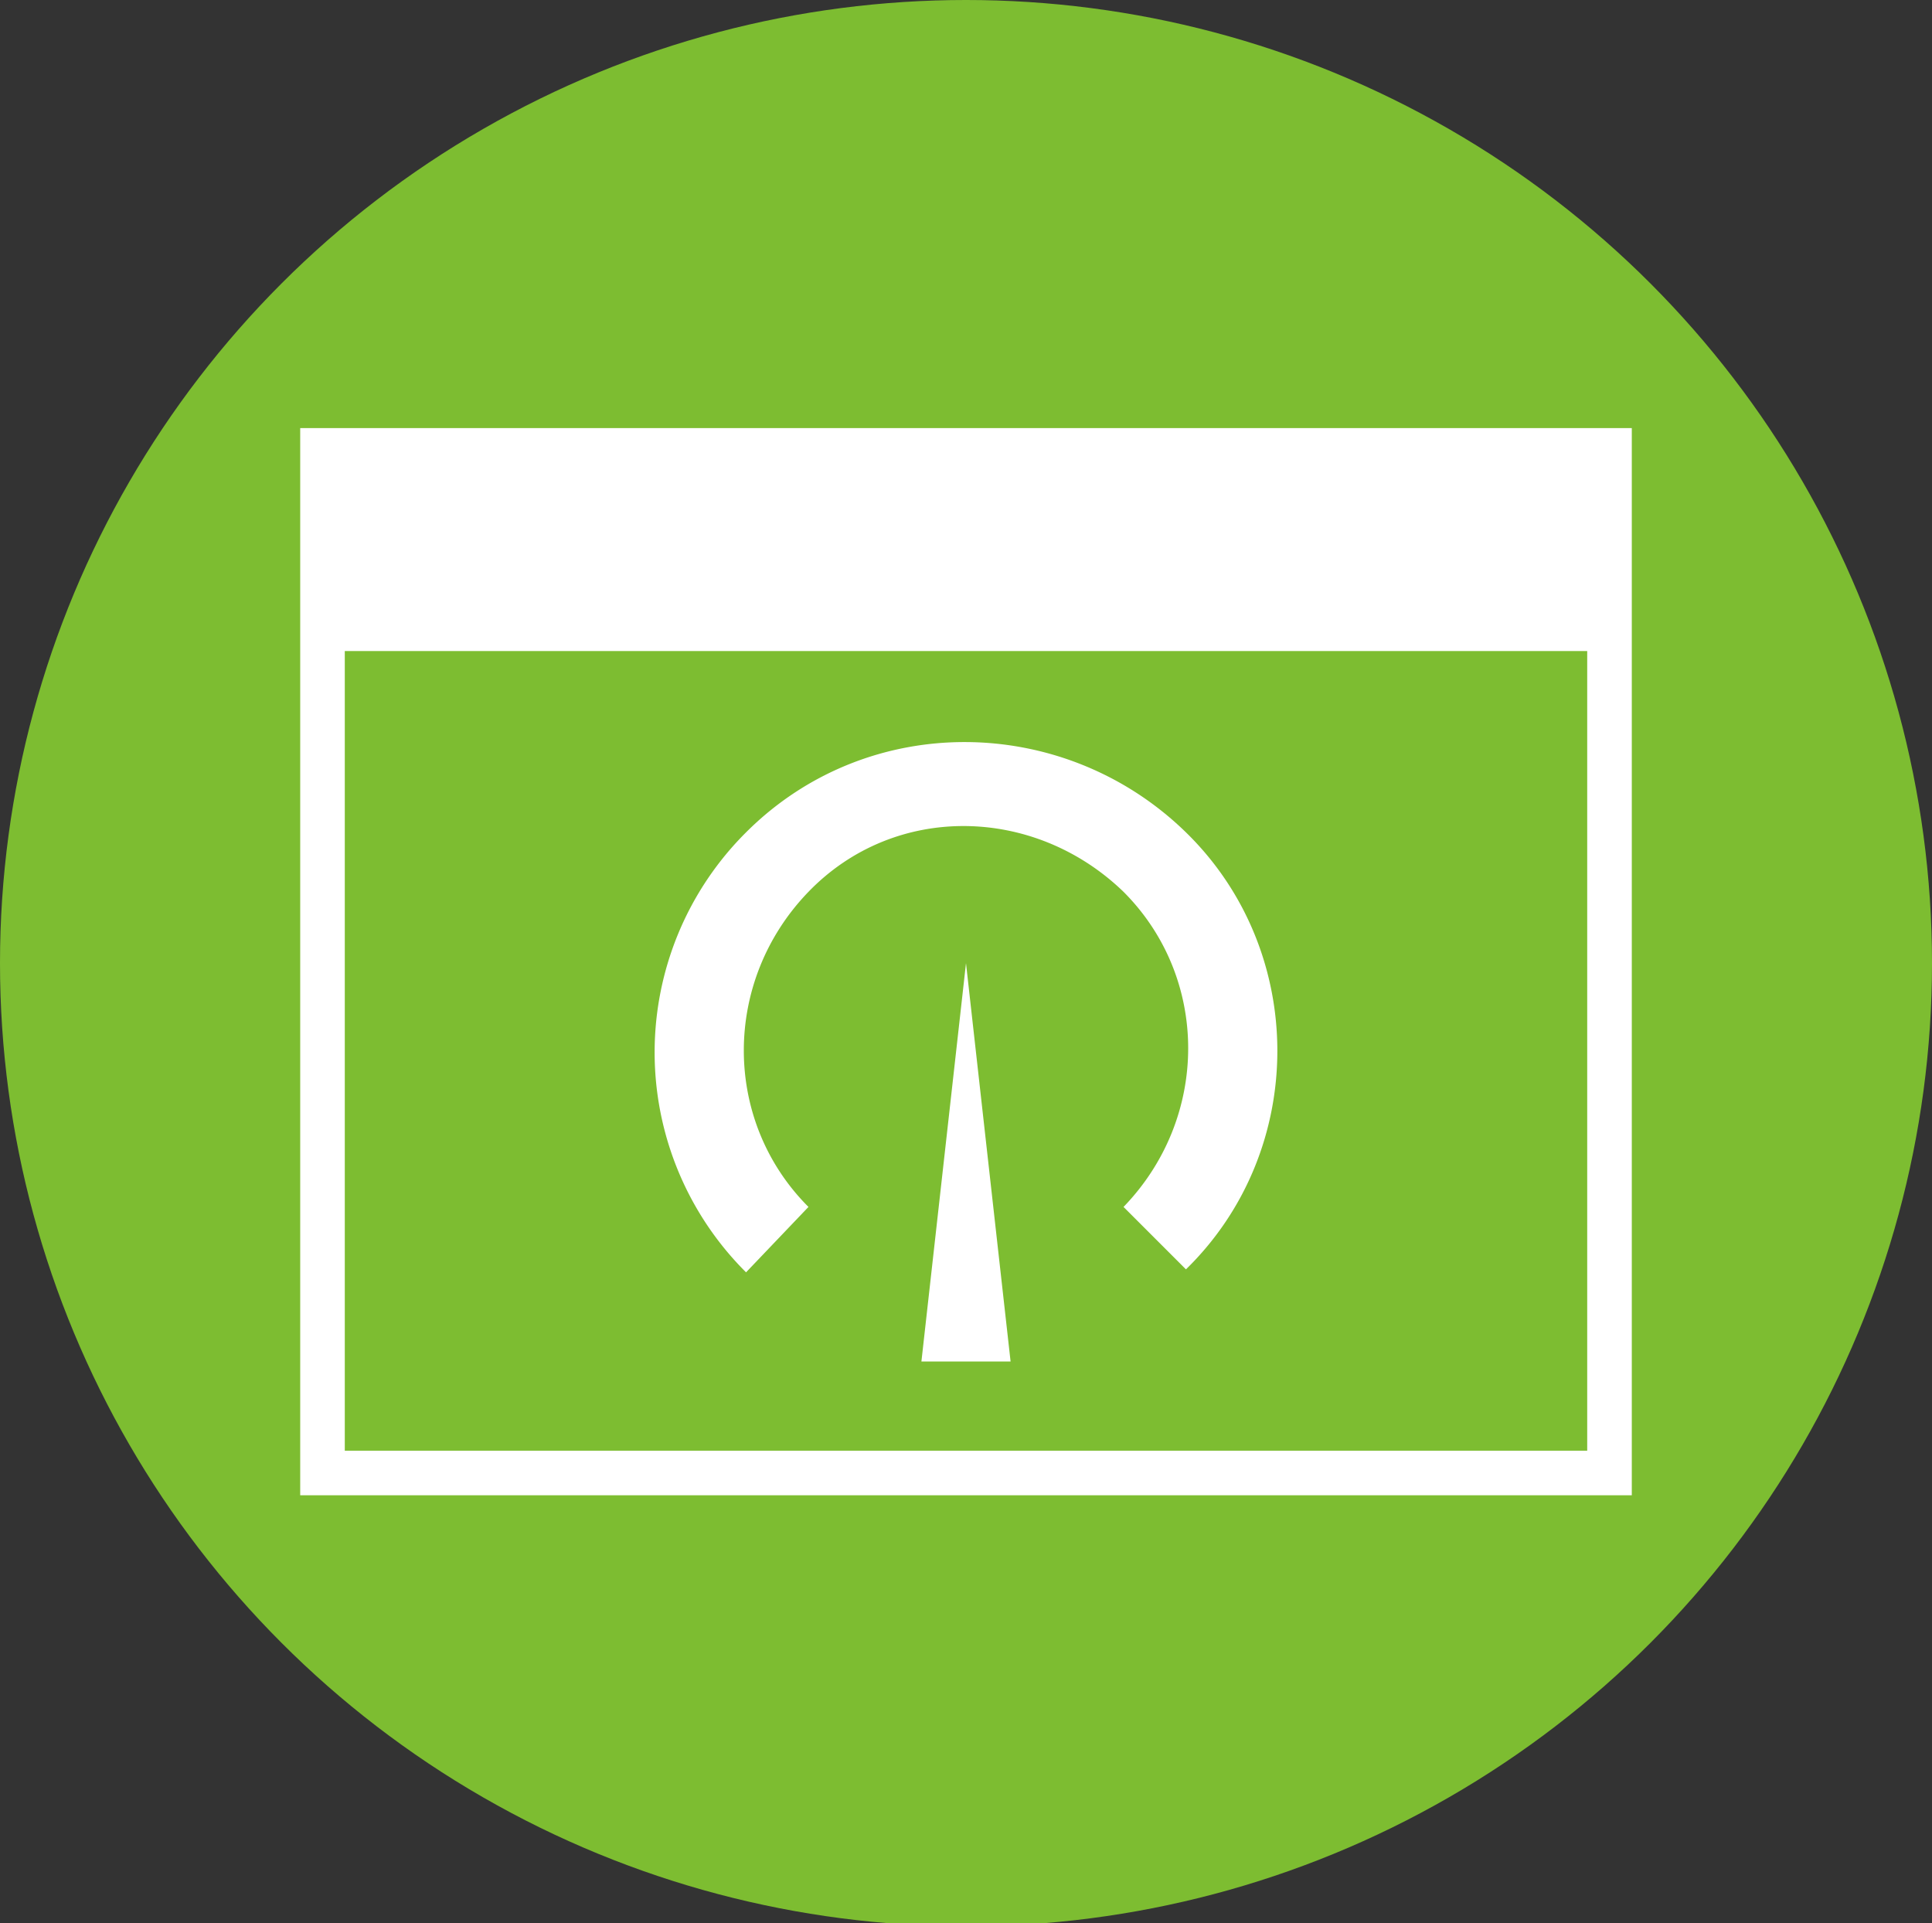
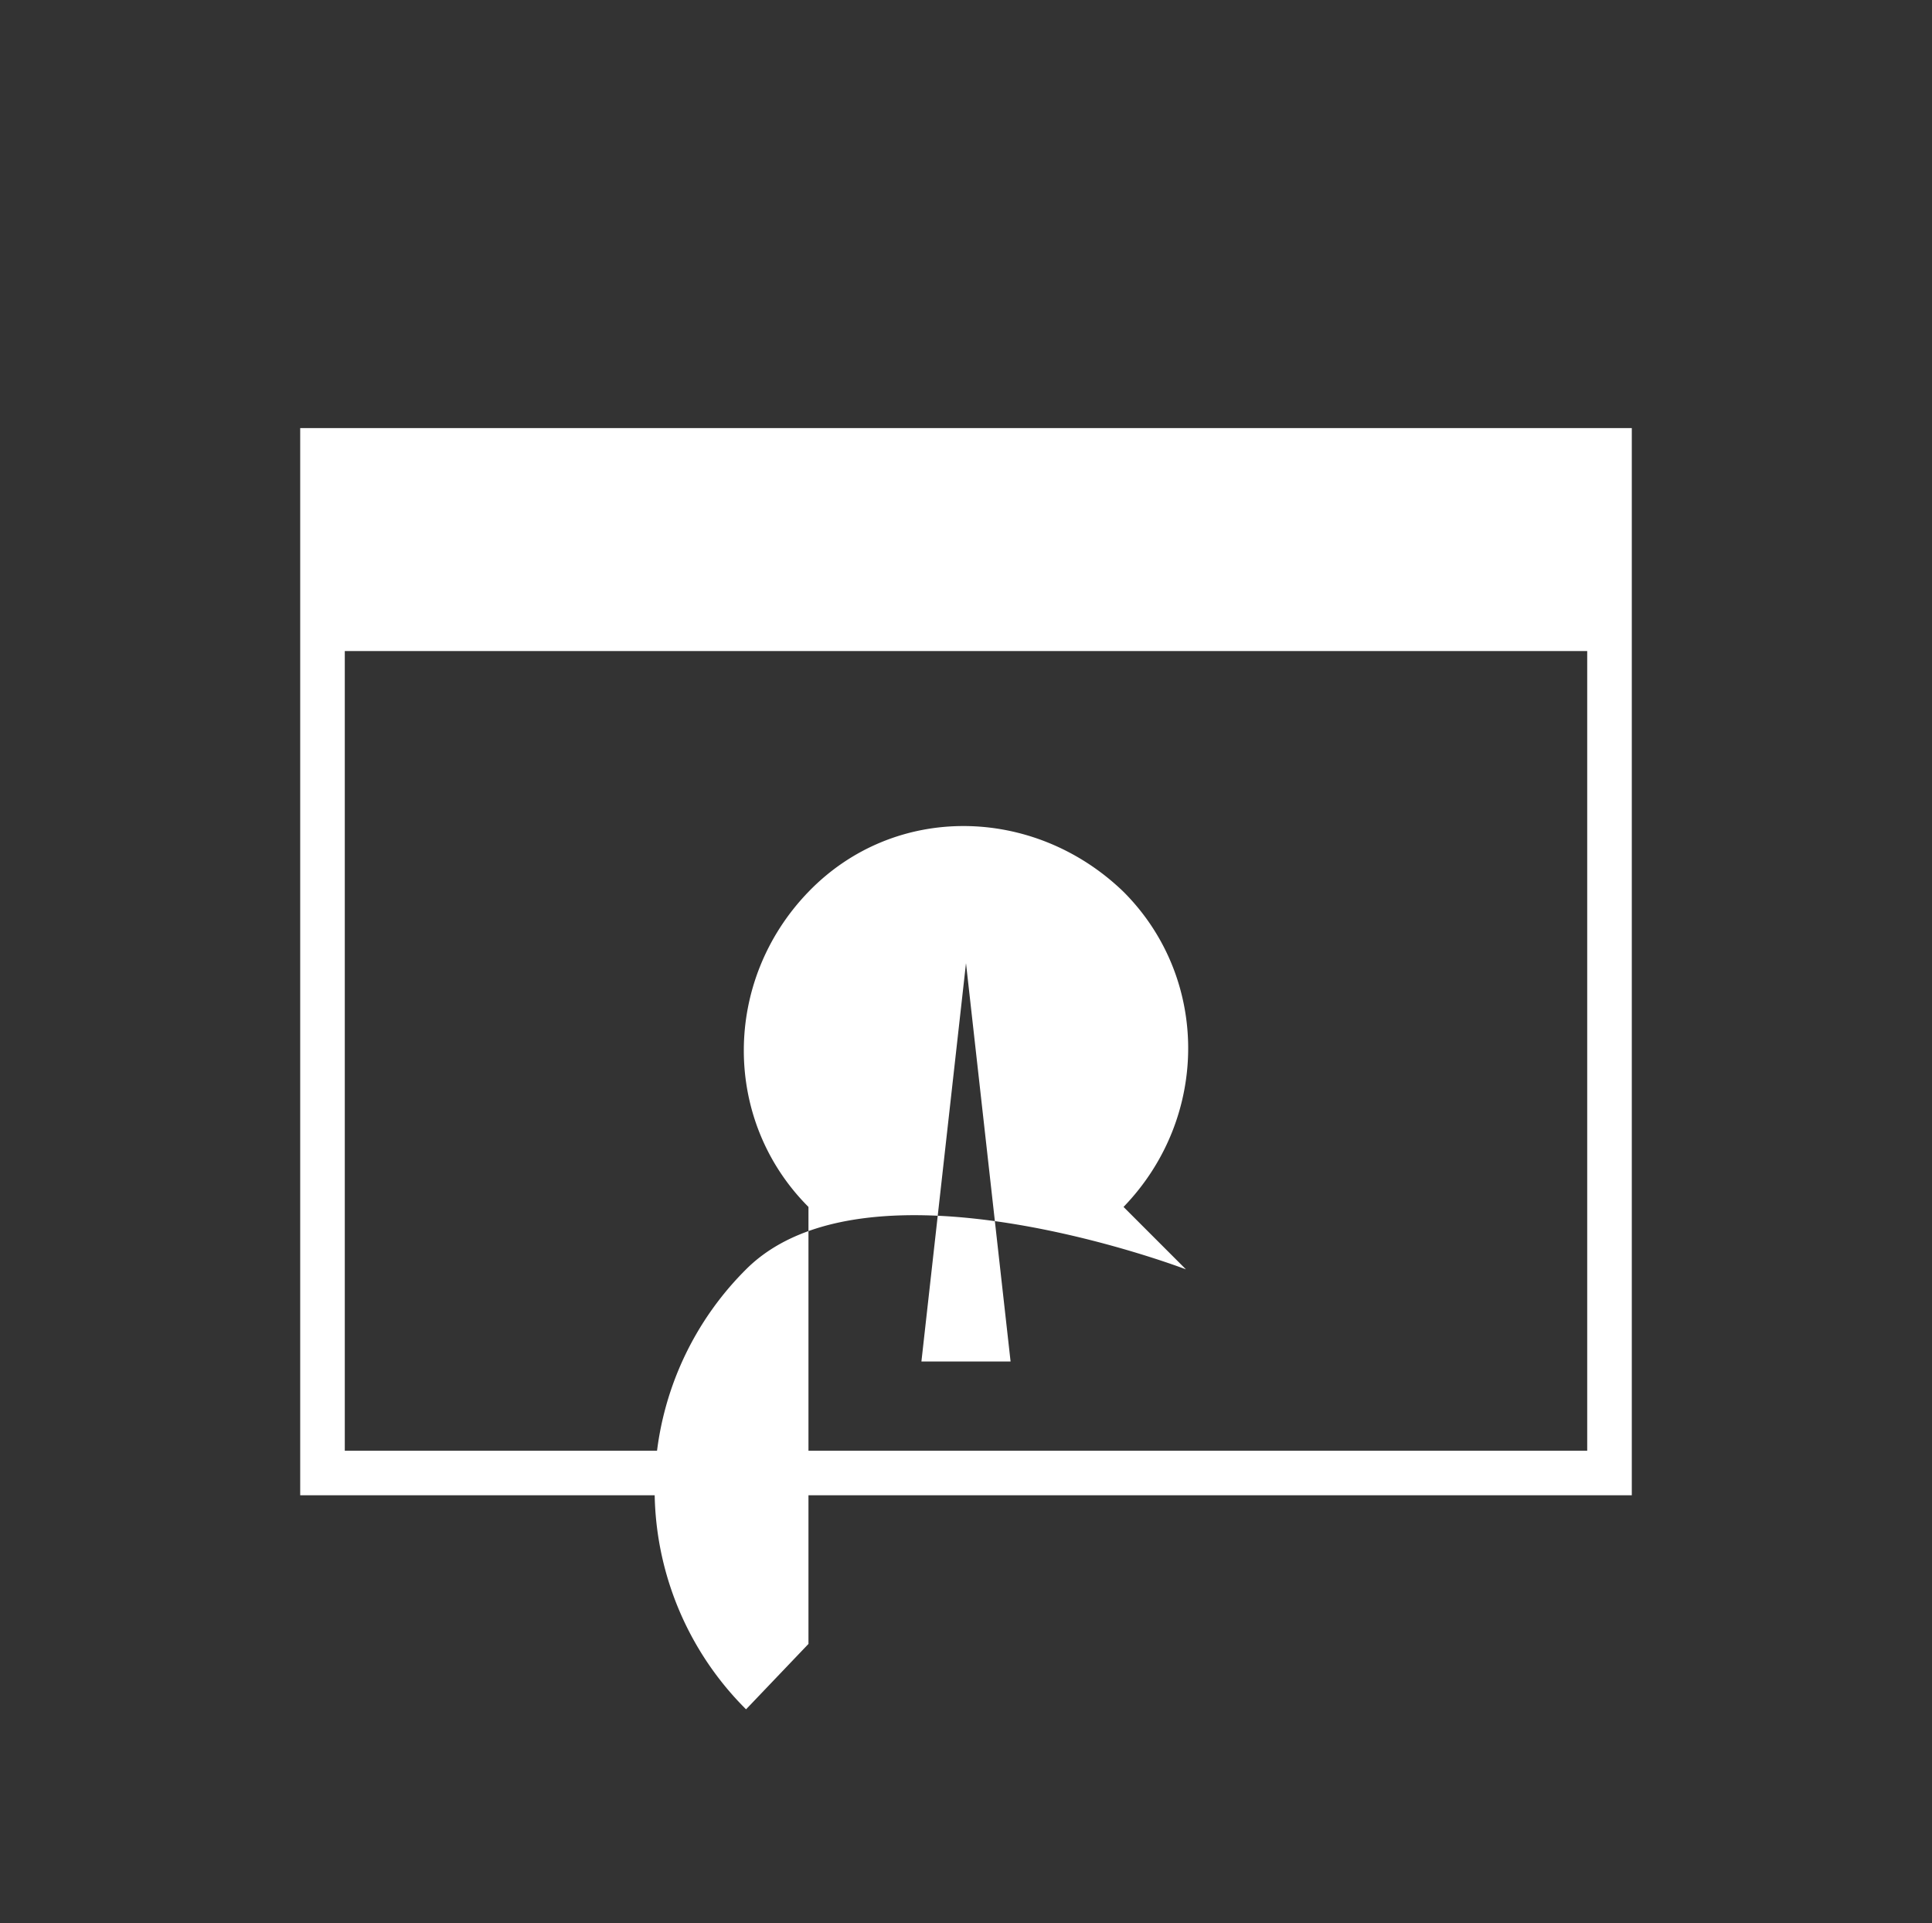
<svg xmlns="http://www.w3.org/2000/svg" viewBox="0 0 65 64.7">
  <rect x="0" y="0" width="65" height="64.7" fill="#333333" stroke="none" />
-   <ellipse cx="32.5" cy="32.4" rx="32.5" ry="32.4" fill="#7dbd31" />
-   <path d="M27.2 40.6c-2.9-2.9-2.9-7.6 0-10.6s7.6-2.9 10.6 0c2.9 2.9 2.9 7.6 0 10.6l2.1 2.1c4.1-4 4.1-10.7 0-14.7s-10.7-4.1-14.8 0a10.44 10.44 0 0 0 0 14.8l2.1-2.2zm3.8 5.2h3l-1.5-13.4zM10.1 14.4v35.9h44.8V14.4H10.1zm43.3 34.4H11.6V21.9h41.8v26.9z" fill="#fff" />
+   <path d="M27.2 40.6c-2.9-2.9-2.9-7.6 0-10.6s7.6-2.9 10.6 0c2.9 2.9 2.9 7.6 0 10.6l2.1 2.1s-10.7-4.1-14.8 0a10.44 10.44 0 0 0 0 14.8l2.1-2.2zm3.8 5.2h3l-1.5-13.4zM10.1 14.4v35.9h44.8V14.4H10.1zm43.3 34.4H11.6V21.9h41.8v26.9z" fill="#fff" />
</svg>